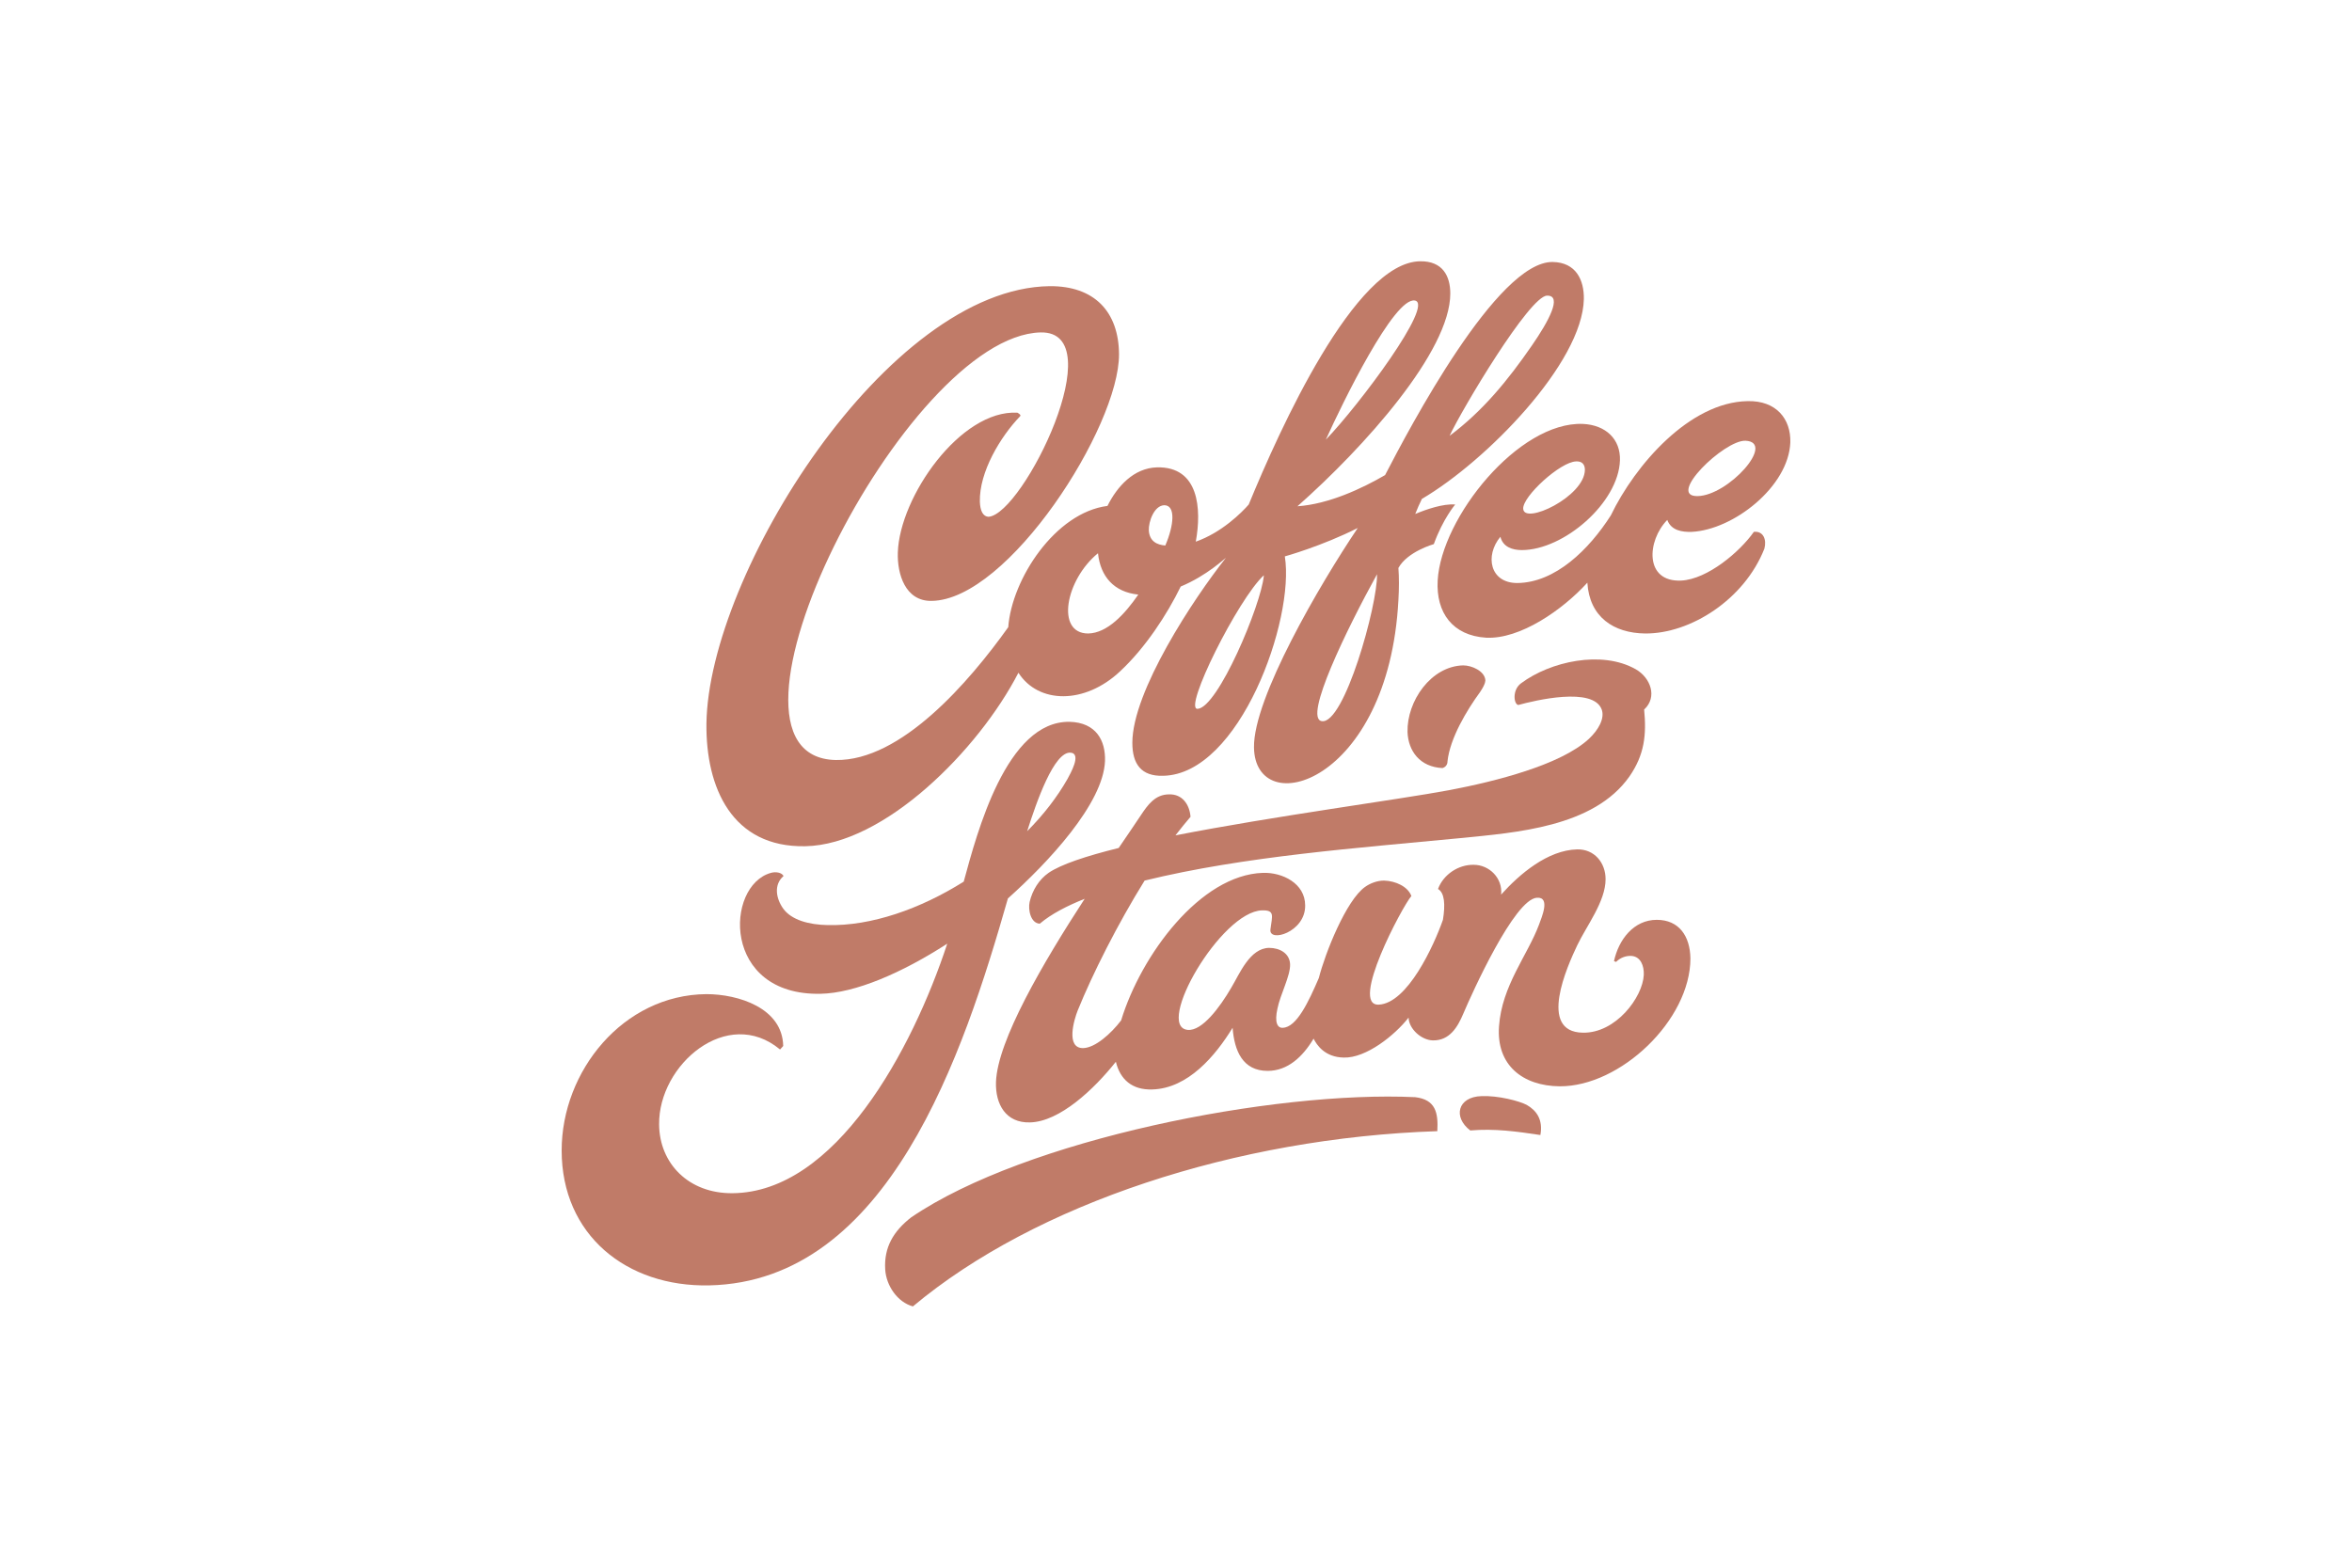
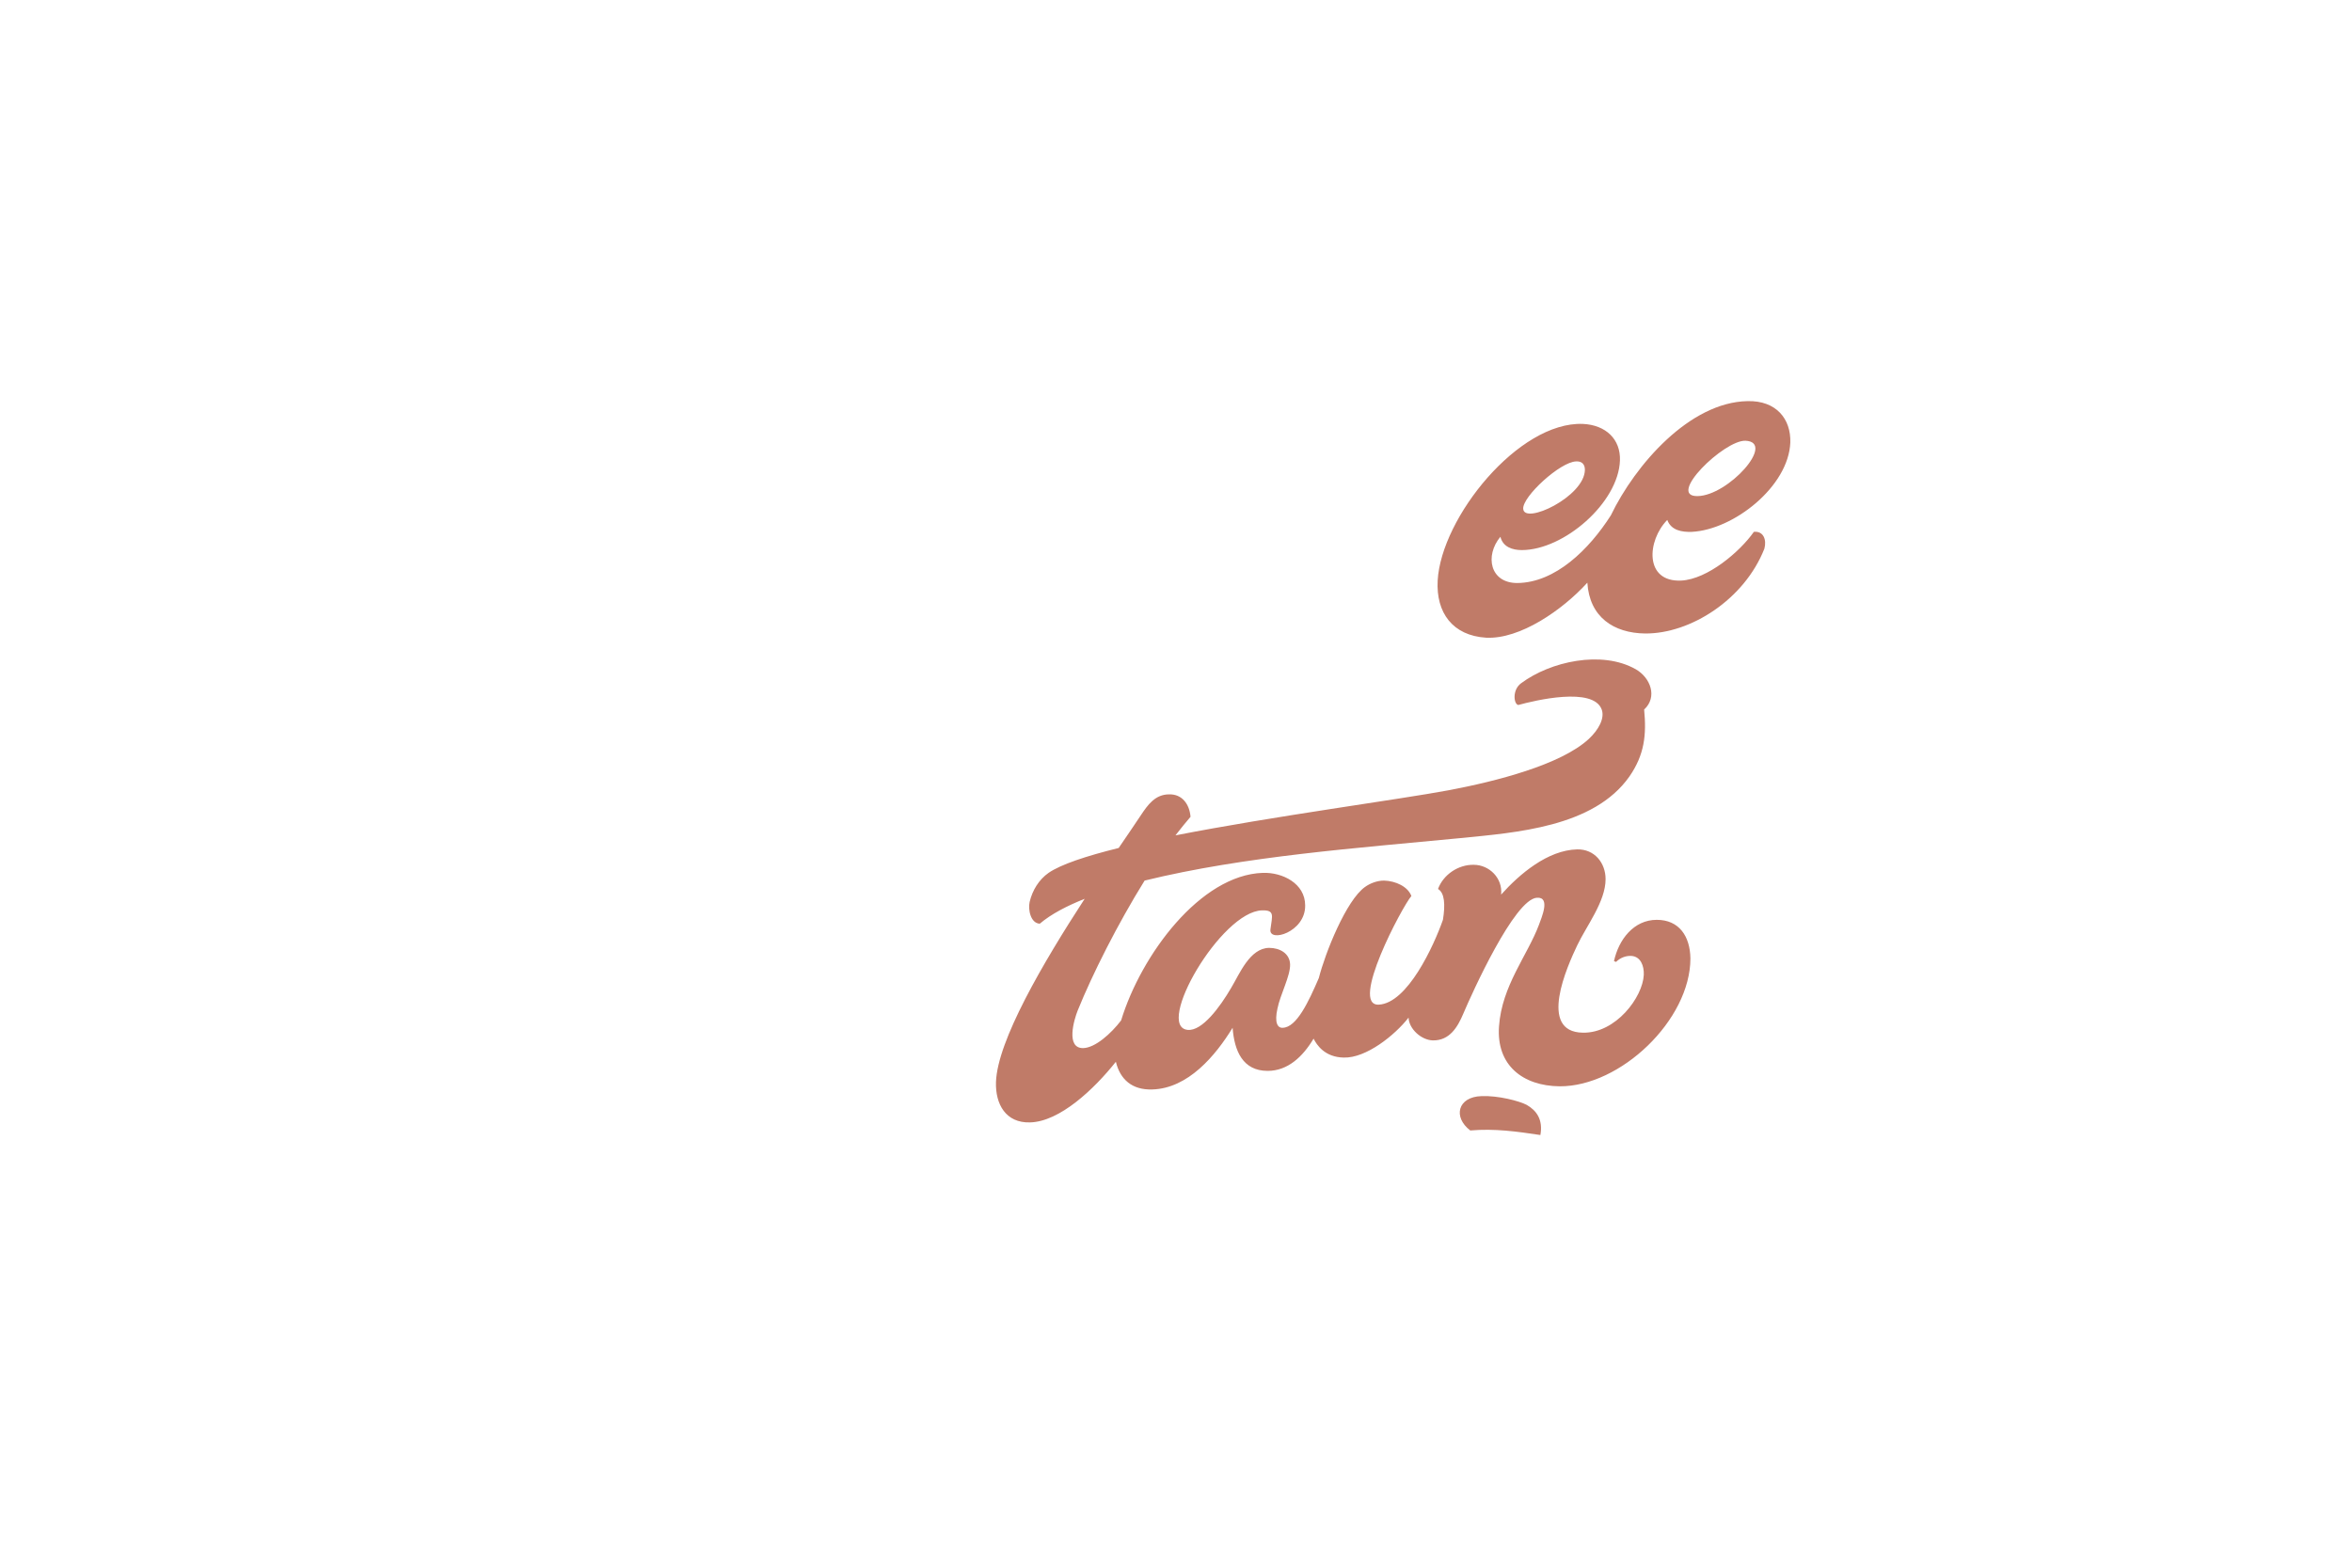
<svg xmlns="http://www.w3.org/2000/svg" width="1200" height="800" viewBox="0 0 1200 800" fill="none">
  <path d="M845.286 469.395C833.482 469.395 825.792 479.589 823.466 490.499L824.54 490.857C826.686 488.711 829.547 487.638 832.409 487.816C837.059 488.174 838.848 492.824 838.669 497.474C838.132 508.921 824.361 527.342 807.549 526.984C784.477 526.627 799.679 493.003 804.687 482.451C809.337 472.614 819.174 460.095 819.174 448.648C819.174 440.242 813.451 433.267 804.687 433.446C789.664 433.804 775.356 445.966 765.877 456.518C766.771 448.112 759.796 441.315 751.927 441.315C744.057 441.137 736.367 446.323 733.684 453.656C737.082 455.623 737.44 461.704 736.188 469.395C731.538 482.63 718.124 511.961 703.458 512.676C688.435 513.392 715.441 462.599 720.091 457.233C718.303 452.404 712.043 449.543 706.141 449.364C702.564 449.364 698.987 450.794 696.483 452.583C686.825 459.379 676.094 486.386 672.875 499.084C667.688 511.067 661.607 524.302 654.453 524.481C651.771 524.659 650.161 521.798 651.771 514.644C653.202 507.49 658.388 498.011 658.209 492.109C658.03 486.564 653.023 483.703 647.478 483.703C637.642 483.882 632.455 496.938 628.163 504.092C622.439 513.928 613.318 526.269 605.985 525.554C588.994 523.944 622.976 465.102 643.901 464.566C650.519 464.387 649.088 467.249 648.194 474.224C647.121 481.199 666.079 475.833 665.9 462.062C665.9 450.794 654.275 445.071 644.259 445.429C612.424 446.502 582.198 487.28 572.004 520.725C566.817 527.521 558.769 534.675 552.688 534.854C543.567 535.033 548.038 520.188 549.826 515.717C557.338 497.117 570.215 471.541 583.987 449.364C635.138 436.844 693.264 432.731 744.773 427.723C773.389 424.861 813.093 422.179 831.336 396.245C839.026 385.157 840.099 374.962 838.847 362.085C845.823 355.646 842.067 345.81 834.555 341.517C817.207 331.681 790.916 337.583 776.071 348.671C771.421 352.069 772.315 359.402 774.64 359.76C783.046 357.435 812.914 350.281 817.207 362.085C818.816 366.556 815.597 372.458 810.589 377.108C796.281 390.343 763.015 398.749 739.407 403.22C713.653 408.049 649.982 416.455 599.725 426.292C602.408 422.894 604.912 419.675 607.416 416.813C606.879 410.374 603.124 405.188 596.506 405.367C589.352 405.367 585.596 410.732 582.019 416.098C578.979 420.569 575.223 426.292 570.752 432.731C554.119 436.844 541.242 441.137 534.982 445.429C530.153 448.827 526.755 454.193 525.324 460.274C524.43 464.208 525.861 471.183 530.511 471.362C536.413 466.354 544.461 462.241 553.403 458.664C532.12 491.393 508.87 531.098 508.154 552.202C507.797 563.47 513.162 573.128 525.503 572.77C540.705 572.412 558.232 555.779 569.321 541.829C571.467 550.771 577.548 556.316 587.921 555.958C606.164 555.422 620.114 538.789 628.878 524.481C629.772 536.285 634.065 546.479 646.763 546.479C656.957 546.479 664.648 539.325 670.192 530.025C671.802 533.244 675.915 539.504 685.573 539.683C697.02 540.04 711.685 528.236 718.661 519.294C718.839 525.017 725.099 530.74 731.001 530.919C739.586 531.098 743.699 524.123 746.561 517.327C751.032 506.774 772.673 458.843 784.12 458.127C791.273 457.591 786.445 468.322 785.193 471.899C779.291 487.638 766.235 503.019 764.804 523.765C763.373 543.617 776.966 554.17 795.745 554.348C826.686 554.527 862.456 520.546 862.456 489.068C862.277 477.801 856.732 469.395 845.286 469.395ZM894.827 271.408C887.673 281.603 871.219 295.553 857.806 296.268C838.848 297.163 840.278 275.879 850.652 265.327C852.619 270.693 858.163 271.587 863.171 271.408C884.454 270.335 912.534 248.337 913.428 225.802C913.786 213.819 906.274 204.34 891.608 204.697C862.098 205.234 834.376 237.069 821.857 263.002C810.768 280.351 793.599 297.341 774.104 297.52C760.154 297.52 757.471 283.57 765.519 273.912C766.771 279.099 771.6 280.708 776.429 280.708C797.891 280.708 825.791 256.564 826.507 234.923C826.865 224.192 819.353 216.859 807.549 216.323C774.819 215.071 735.294 264.075 733.505 296.268C732.611 312.723 741.196 324.348 758.186 325.421C775.535 326.315 797.176 311.292 809.874 297.341C810.947 314.869 823.288 323.096 839.384 323.275C862.456 323.453 889.999 305.926 900.193 279.993C901.445 275.343 899.656 270.872 894.827 271.408ZM890.535 224.907C906.274 225.623 881.771 252.987 866.033 253.166C850.115 253.344 879.625 224.55 890.535 224.907ZM804.151 235.459C807.191 235.281 808.622 237.069 808.622 239.752C808.443 253.523 777.502 268.01 777.144 259.604C776.787 253.344 796.102 235.638 804.151 235.459ZM778.933 563.827C775.177 561.86 764.446 558.999 755.861 559.356C743.699 559.714 741.196 570.087 750.138 576.884C762.658 575.81 773.925 577.42 785.908 579.209C787.339 571.339 783.941 566.689 778.933 563.827Z" fill="#C07B68" />
-   <path d="M757.829 347.062C757.471 342.412 750.853 339.551 746.561 339.551C730.107 339.908 717.766 357.793 718.124 373.532C718.482 383.19 724.384 391.417 736.009 391.954C738.692 391.059 738.513 388.556 738.513 388.556C739.765 376.752 748.35 362.444 755.146 353.143C758.186 348.672 757.829 347.062 757.829 347.062ZM563.777 388.377C564.134 378.003 559.305 368.703 545.713 368.346C513.52 367.809 498.497 424.862 491.7 449.901C469.523 463.851 444.484 472.615 422.307 472.078C412.828 471.9 403.885 469.574 399.593 463.672C396.016 458.665 394.585 451.511 399.772 447.039C398.877 445.251 395.837 444.714 393.333 445.43C369.904 451.868 368.115 508.206 418.73 507.133C436.257 506.775 460.044 496.581 483.294 481.557C465.409 535.928 426.241 608.541 373.659 608.898C351.303 609.077 336.459 593.696 336.28 573.844C335.922 543.261 371.156 513.214 397.983 535.57L399.593 533.782C399.235 514.287 376.521 507.312 360.425 507.312C317.858 507.669 286.56 546.659 286.56 587.079C286.56 630.182 319.647 656.83 361.855 655.936C453.248 653.969 491.521 538.074 514.235 458.486C534.624 440.243 562.882 410.196 563.777 388.377ZM546.249 384.084C551.973 384.621 546.071 394.815 544.64 397.498C539.453 406.619 532.478 415.741 524.072 424.147C528.901 408.944 537.843 383.369 546.249 384.084ZM722.059 559.894C649.803 556.495 523.357 581.356 464.873 621.239C455.93 628.214 450.923 636.441 451.638 647.888C452.174 656.115 457.898 664.521 465.767 666.667C528.364 614.264 630.845 580.64 733.326 577.242C733.863 567.763 732.432 561.146 722.059 559.894Z" fill="#C07B68" />
-   <path d="M410.86 431.835C451.101 431.12 499.212 382.83 519.601 343.305C529.795 359.222 553.403 359.58 571.467 342.589C584.344 330.606 595.433 313.616 602.408 299.308C615.822 293.763 625.48 284.463 625.48 284.642C609.026 305.388 577.727 352.784 577.727 379.075C577.727 389.806 582.198 396.244 593.466 395.886C632.455 395.171 660.713 316.119 655.527 283.927C655.527 283.927 674.306 278.74 692.727 269.44C673.233 298.413 639.43 356.361 639.788 381.4C640.324 419.316 708.466 400.179 713.474 306.283C713.832 300.202 713.832 294.658 713.474 289.829C718.124 281.423 731.538 277.667 731.538 277.667C736.188 264.79 742.447 257.457 742.447 257.457C736.367 256.92 727.603 259.961 722.059 262.286C723.132 259.603 724.205 257.099 725.457 254.595C758.365 235.279 807.37 185.201 808.085 152.651C808.264 142.993 804.151 133.872 792.168 133.693C763.909 133.335 719.197 218.289 706.678 242.433C695.052 249.23 677.883 257.278 661.965 258.351C695.947 228.304 739.944 179.299 739.944 149.789C739.944 140.847 736.009 133.156 724.562 133.335C691.296 133.693 652.844 219.183 637.105 257.457C633.528 261.57 623.334 271.765 610.099 276.415C613.139 259.603 611.708 237.962 590.246 238.499C578.442 238.856 570.036 248.157 565.029 258.172C538.38 261.57 516.203 295.552 514.414 320.054C494.383 348.134 459.686 388.375 426.42 387.838C353.449 386.407 462.011 171.43 530.868 169.642C567.89 168.747 522.105 262.286 504.399 263.717C501.358 263.538 500.106 260.497 499.927 256.026C499.57 240.824 510.479 222.76 520.495 212.387C521.21 211.671 519.064 210.598 519.064 210.598C490.091 208.989 458.971 253.522 458.076 281.959C457.719 292.869 461.832 306.819 475.246 306.64C514.414 306.283 571.109 217.752 570.931 180.73C570.752 159.089 558.411 145.855 535.518 146.033C452.711 147.107 361.498 293.048 360.425 369.238C360.067 401.967 373.481 432.551 410.86 431.835ZM789.306 150.862C797.354 150.684 790.021 164.097 781.616 176.259C769.275 194.144 756.577 209.704 739.586 222.402C746.024 208.631 780.364 151.041 789.306 150.862ZM674.306 367.986C665.006 366.376 687.183 320.948 702.564 293.048C702.922 308.608 685.752 370.132 674.306 367.986ZM721.88 153.366C731.895 155.155 693.8 206.306 676.452 224.37C684.858 205.769 711.328 151.399 721.88 153.366ZM644.796 293.584V293.942C643.365 308.787 621.366 361.19 610.993 361.726C603.481 362.084 631.74 305.567 644.796 293.584ZM594.002 257.814C599.904 257.814 599.01 268.009 594.539 278.382C590.246 278.024 586.491 276.236 586.133 270.692C585.954 266.22 588.816 257.993 594.002 257.814ZM560.2 282.317C561.452 294.3 568.427 302.169 580.767 303.421C573.971 313.258 565.029 323.095 555.192 323.273C538.559 323.273 543.567 295.909 560.2 282.317Z" fill="#C07B68" />
</svg>